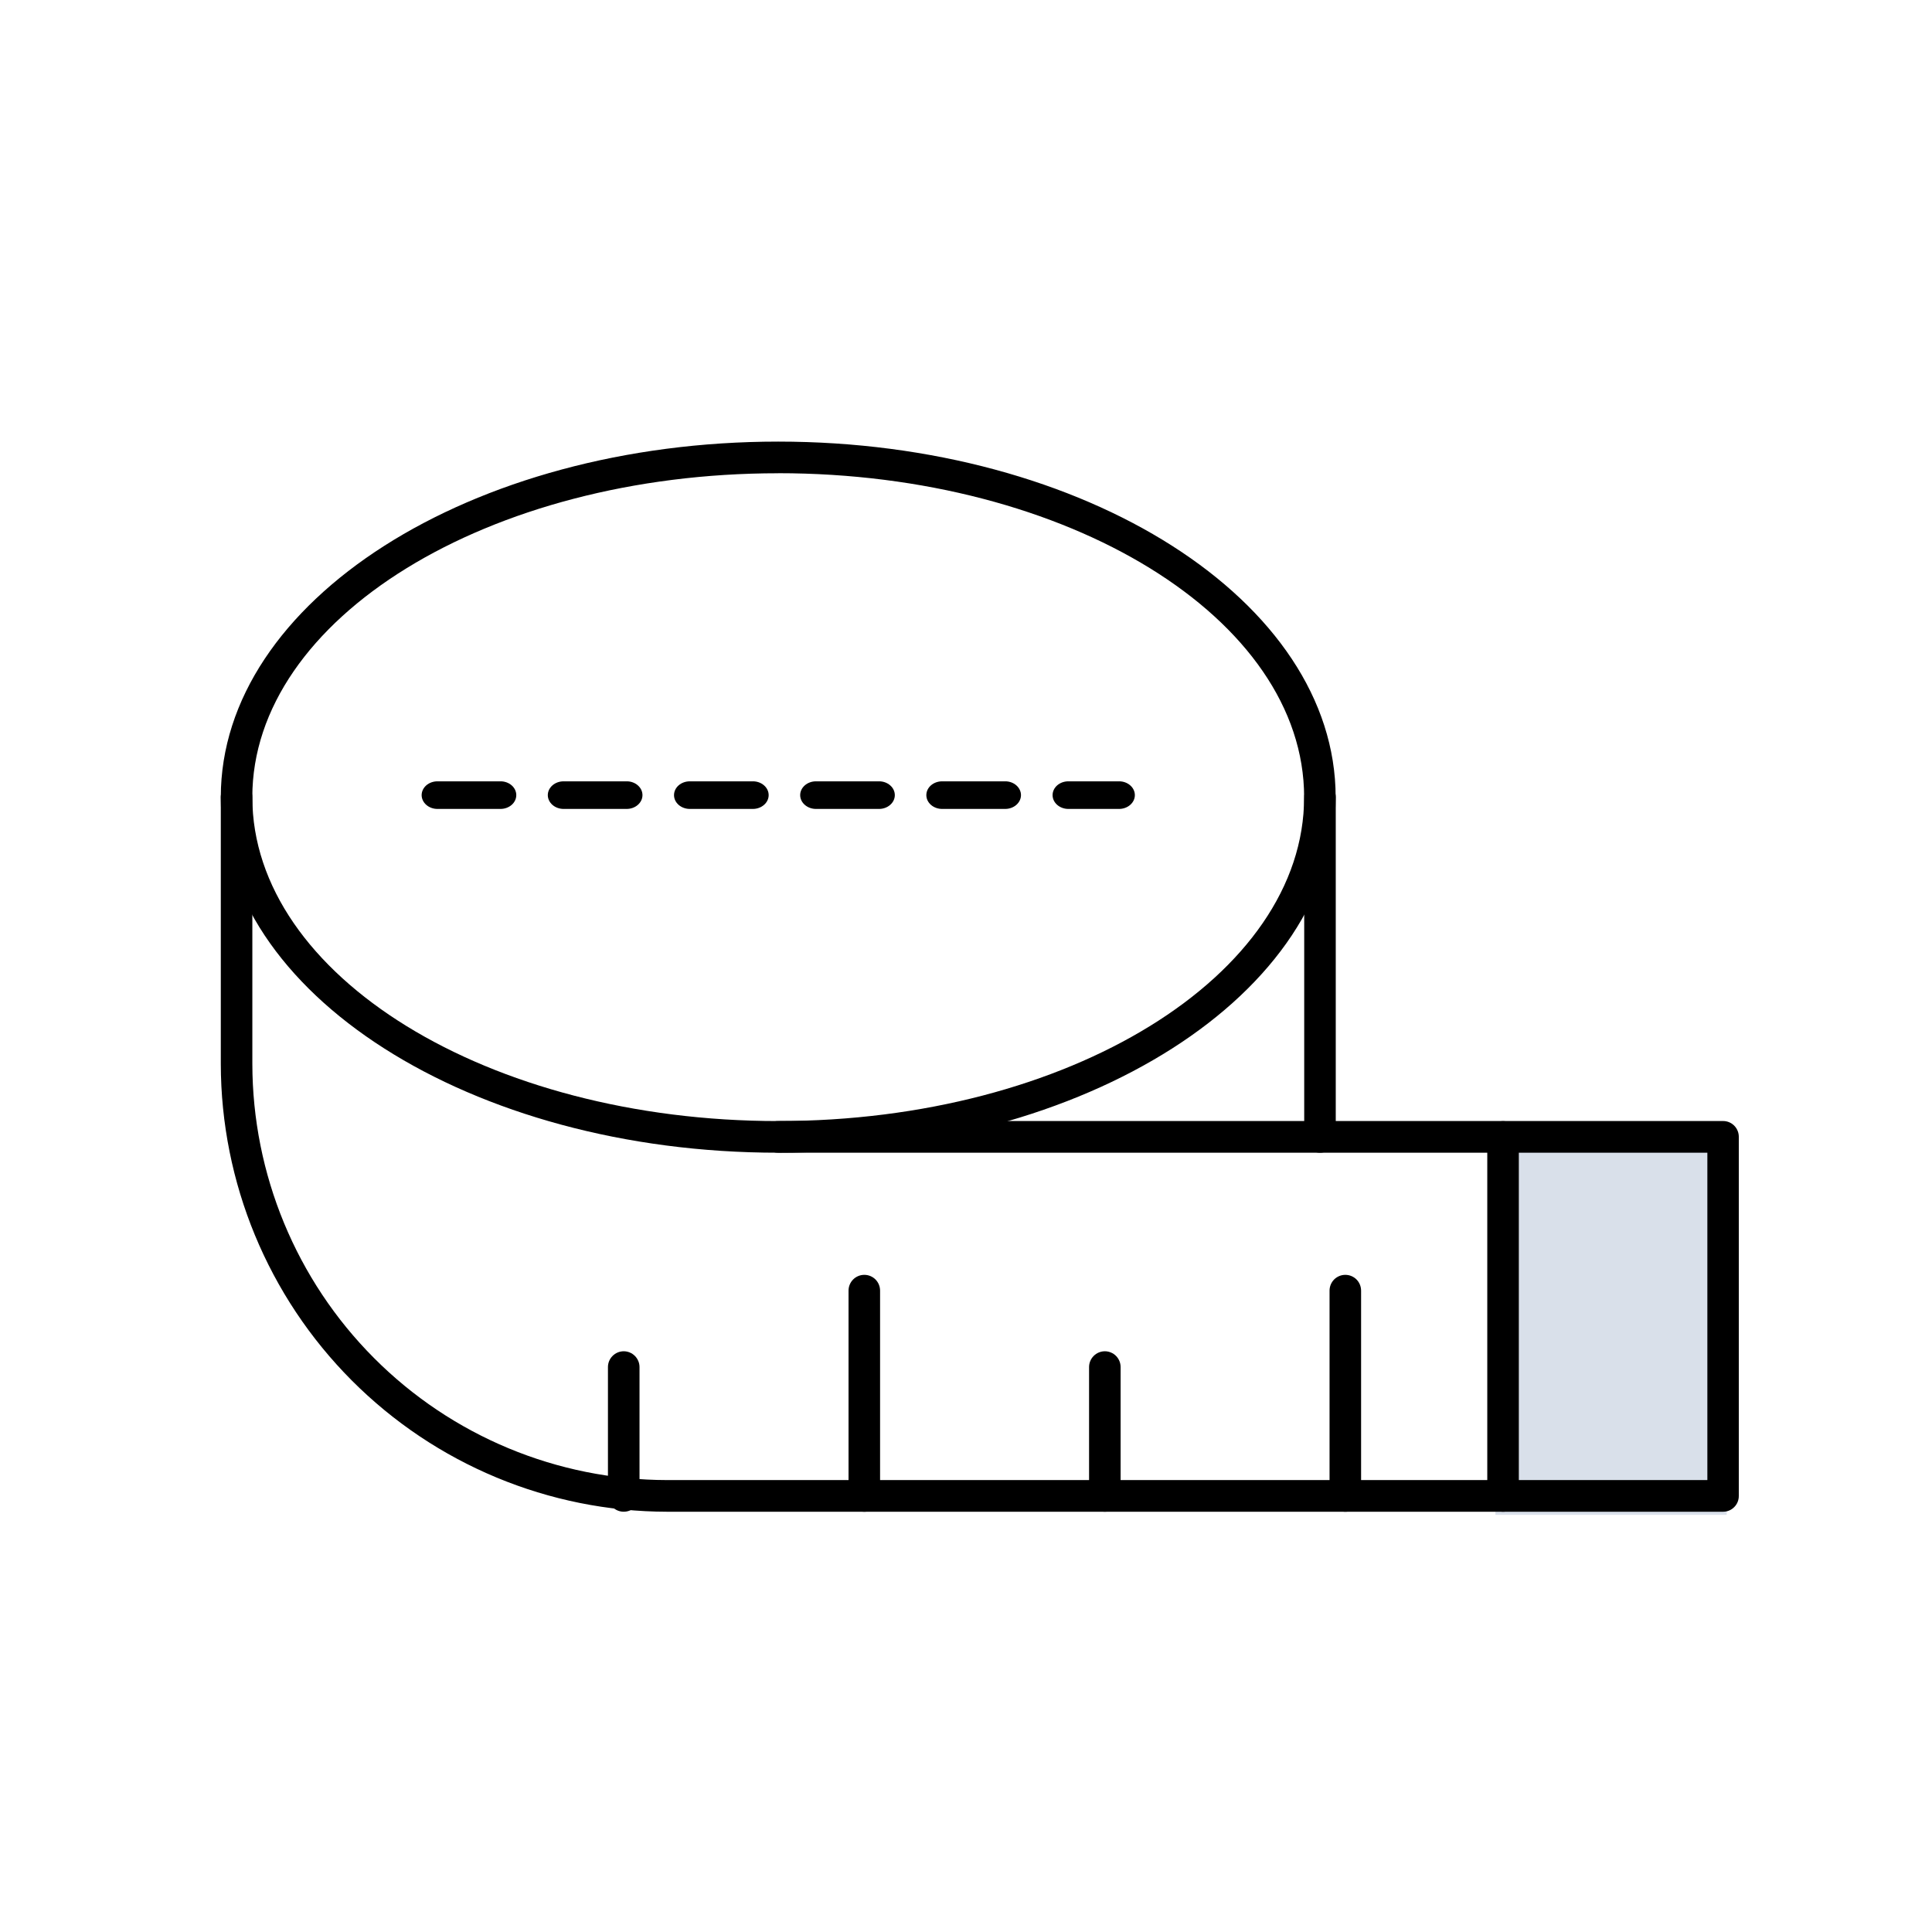
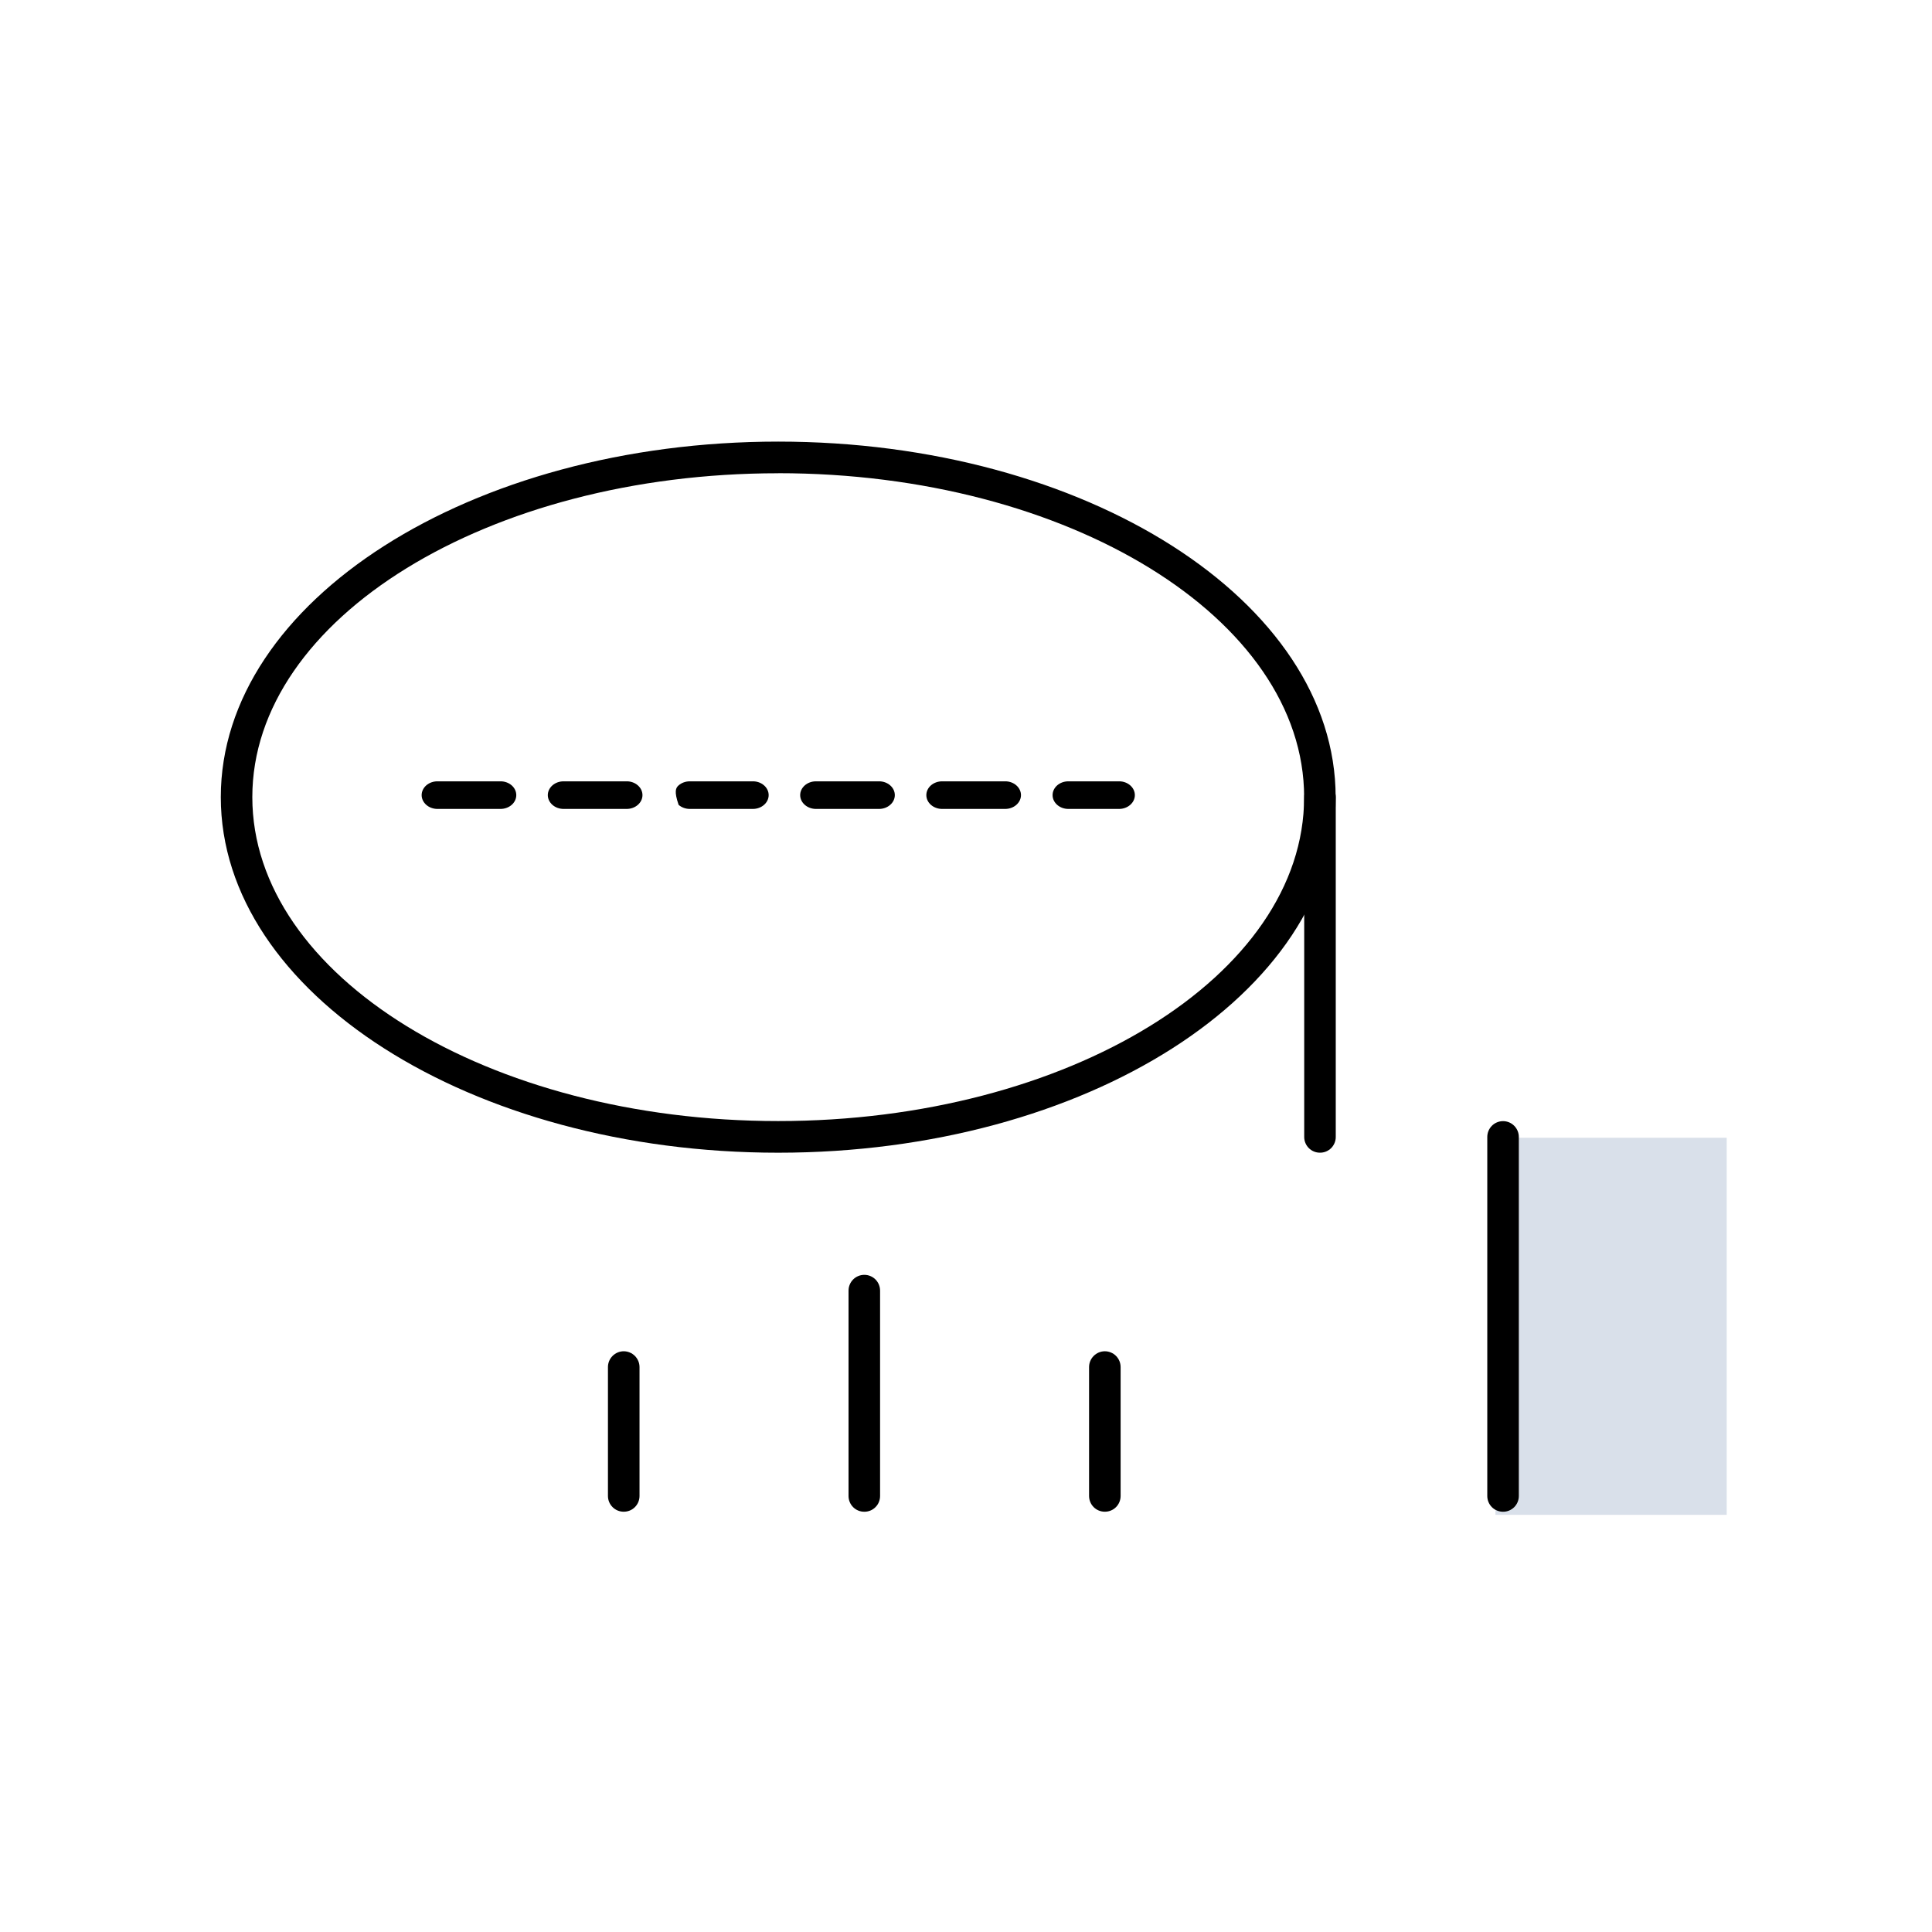
<svg xmlns="http://www.w3.org/2000/svg" width="70" height="70" viewBox="0 0 70 70" fill="none">
  <path d="M54.182 41.223H62.562V54.885H54.182V41.223Z" fill="#D9E0EA" />
-   <path d="M40.546 29.309H38.708C38.557 29.309 38.411 29.256 38.304 29.162C38.197 29.068 38.137 28.941 38.137 28.809C38.137 28.676 38.197 28.549 38.304 28.455C38.411 28.361 38.557 28.309 38.708 28.309H40.546C40.698 28.308 40.843 28.361 40.95 28.455C41.058 28.549 41.118 28.676 41.118 28.809C41.118 28.941 41.058 29.068 40.95 29.162C40.843 29.256 40.698 29.309 40.546 29.309ZM36.422 29.309H34.135C33.983 29.309 33.838 29.256 33.73 29.162C33.623 29.068 33.563 28.941 33.563 28.809C33.563 28.676 33.623 28.549 33.73 28.455C33.838 28.361 33.983 28.309 34.135 28.309H36.42C36.572 28.308 36.717 28.361 36.824 28.455C36.931 28.549 36.992 28.676 36.992 28.809C36.992 28.941 36.931 29.068 36.824 29.162C36.717 29.256 36.572 29.309 36.42 29.309H36.422ZM31.85 29.309H29.564C29.412 29.309 29.267 29.256 29.16 29.162C29.052 29.068 28.992 28.941 28.992 28.809C28.992 28.676 29.052 28.549 29.16 28.455C29.267 28.361 29.412 28.309 29.564 28.309H31.849C32.001 28.308 32.146 28.361 32.253 28.455C32.361 28.549 32.421 28.676 32.421 28.809C32.421 28.941 32.361 29.068 32.253 29.162C32.146 29.256 32.002 29.309 31.85 29.309ZM27.278 29.309H24.993C24.841 29.309 24.696 29.256 24.588 29.162C24.481 29.068 24.421 28.941 24.421 28.809C24.421 28.676 24.481 28.549 24.588 28.455C24.696 28.361 24.841 28.309 24.993 28.309H27.278C27.43 28.308 27.575 28.361 27.682 28.455C27.79 28.549 27.85 28.676 27.85 28.809C27.85 28.941 27.79 29.068 27.682 29.162C27.575 29.256 27.43 29.309 27.278 29.309ZM22.706 29.309H20.42C20.268 29.309 20.123 29.256 20.016 29.162C19.909 29.068 19.848 28.941 19.848 28.809C19.848 28.676 19.909 28.549 20.016 28.455C20.123 28.361 20.268 28.309 20.42 28.309H22.706C22.858 28.308 23.003 28.361 23.11 28.455C23.218 28.549 23.278 28.676 23.278 28.809C23.278 28.941 23.218 29.068 23.11 29.162C23.003 29.256 22.858 29.309 22.706 29.309ZM18.134 29.309H15.849C15.697 29.309 15.552 29.256 15.445 29.162C15.338 29.068 15.277 28.941 15.277 28.809C15.277 28.676 15.338 28.549 15.445 28.455C15.552 28.361 15.697 28.309 15.849 28.309H18.134C18.286 28.308 18.431 28.361 18.539 28.455C18.646 28.549 18.706 28.676 18.706 28.809C18.706 28.941 18.646 29.068 18.539 29.162C18.431 29.256 18.286 29.309 18.134 29.309Z" fill="black" />
+   <path d="M40.546 29.309H38.708C38.557 29.309 38.411 29.256 38.304 29.162C38.197 29.068 38.137 28.941 38.137 28.809C38.137 28.676 38.197 28.549 38.304 28.455C38.411 28.361 38.557 28.309 38.708 28.309H40.546C40.698 28.308 40.843 28.361 40.95 28.455C41.058 28.549 41.118 28.676 41.118 28.809C41.118 28.941 41.058 29.068 40.95 29.162C40.843 29.256 40.698 29.309 40.546 29.309ZM36.422 29.309H34.135C33.983 29.309 33.838 29.256 33.73 29.162C33.623 29.068 33.563 28.941 33.563 28.809C33.563 28.676 33.623 28.549 33.73 28.455C33.838 28.361 33.983 28.309 34.135 28.309H36.42C36.572 28.308 36.717 28.361 36.824 28.455C36.931 28.549 36.992 28.676 36.992 28.809C36.992 28.941 36.931 29.068 36.824 29.162C36.717 29.256 36.572 29.309 36.42 29.309H36.422ZM31.85 29.309H29.564C29.412 29.309 29.267 29.256 29.16 29.162C29.052 29.068 28.992 28.941 28.992 28.809C28.992 28.676 29.052 28.549 29.16 28.455C29.267 28.361 29.412 28.309 29.564 28.309H31.849C32.001 28.308 32.146 28.361 32.253 28.455C32.361 28.549 32.421 28.676 32.421 28.809C32.421 28.941 32.361 29.068 32.253 29.162C32.146 29.256 32.002 29.309 31.85 29.309ZM27.278 29.309H24.993C24.841 29.309 24.696 29.256 24.588 29.162C24.421 28.676 24.481 28.549 24.588 28.455C24.696 28.361 24.841 28.309 24.993 28.309H27.278C27.43 28.308 27.575 28.361 27.682 28.455C27.79 28.549 27.85 28.676 27.85 28.809C27.85 28.941 27.79 29.068 27.682 29.162C27.575 29.256 27.43 29.309 27.278 29.309ZM22.706 29.309H20.42C20.268 29.309 20.123 29.256 20.016 29.162C19.909 29.068 19.848 28.941 19.848 28.809C19.848 28.676 19.909 28.549 20.016 28.455C20.123 28.361 20.268 28.309 20.42 28.309H22.706C22.858 28.308 23.003 28.361 23.11 28.455C23.218 28.549 23.278 28.676 23.278 28.809C23.278 28.941 23.218 29.068 23.11 29.162C23.003 29.256 22.858 29.309 22.706 29.309ZM18.134 29.309H15.849C15.697 29.309 15.552 29.256 15.445 29.162C15.338 29.068 15.277 28.941 15.277 28.809C15.277 28.676 15.338 28.549 15.445 28.455C15.552 28.361 15.697 28.309 15.849 28.309H18.134C18.286 28.308 18.431 28.361 18.539 28.455C18.646 28.549 18.706 28.676 18.706 28.809C18.706 28.941 18.646 29.068 18.539 29.162C18.431 29.256 18.286 29.309 18.134 29.309Z" fill="black" />
  <path d="M28.196 41.765C17.059 41.765 8 35.986 8 28.882C8 21.779 17.059 16 28.196 16C39.333 16 48.393 21.779 48.393 28.882C48.393 35.986 39.334 41.765 28.196 41.765ZM28.196 17.147C17.692 17.147 9.142 22.411 9.142 28.882C9.142 35.353 17.69 40.618 28.196 40.618C38.703 40.618 47.251 35.353 47.251 28.882C47.251 22.411 38.703 17.145 28.196 17.145V17.147Z" fill="black" />
-   <path d="M62.432 54.773H24.176C19.888 54.768 15.776 53.057 12.743 50.014C9.711 46.972 8.005 42.846 8 38.544V28.882C8 28.73 8.06 28.584 8.167 28.477C8.275 28.369 8.42 28.309 8.572 28.309C8.723 28.309 8.869 28.369 8.976 28.477C9.083 28.584 9.143 28.73 9.143 28.882V38.544C9.147 42.543 10.732 46.377 13.551 49.204C16.369 52.032 20.191 53.622 24.176 53.626H61.861V41.764H28.196C28.045 41.764 27.899 41.704 27.792 41.596C27.685 41.489 27.625 41.343 27.625 41.191C27.625 41.039 27.685 40.893 27.792 40.785C27.899 40.678 28.045 40.617 28.196 40.617H62.432C62.583 40.617 62.727 40.677 62.834 40.784C62.94 40.891 63 41.036 63 41.187V54.196C63.001 54.271 62.987 54.346 62.959 54.416C62.931 54.486 62.889 54.55 62.836 54.603C62.783 54.657 62.721 54.7 62.651 54.729C62.582 54.758 62.507 54.773 62.432 54.773Z" fill="black" />
  <path d="M47.822 41.764C47.671 41.764 47.527 41.704 47.42 41.597C47.314 41.491 47.254 41.346 47.254 41.195V28.882C47.254 28.73 47.314 28.584 47.421 28.477C47.529 28.369 47.674 28.309 47.826 28.309C47.977 28.309 48.123 28.369 48.23 28.477C48.337 28.584 48.397 28.73 48.397 28.882V41.191C48.398 41.267 48.383 41.342 48.354 41.412C48.325 41.482 48.283 41.545 48.23 41.599C48.176 41.652 48.112 41.694 48.042 41.723C47.972 41.751 47.897 41.765 47.822 41.764Z" fill="black" />
  <path d="M54.455 54.773C54.304 54.773 54.16 54.713 54.053 54.606C53.947 54.499 53.887 54.354 53.887 54.203V41.195C53.887 41.042 53.947 40.897 54.054 40.789C54.161 40.681 54.307 40.621 54.458 40.621C54.61 40.621 54.755 40.681 54.862 40.789C54.97 40.897 55.03 41.042 55.03 41.195V54.203C55.03 54.279 55.015 54.353 54.986 54.423C54.957 54.493 54.914 54.556 54.861 54.609C54.807 54.662 54.744 54.703 54.674 54.732C54.605 54.76 54.53 54.774 54.455 54.773Z" fill="black" />
-   <path d="M48.74 54.773C48.589 54.773 48.445 54.713 48.338 54.606C48.232 54.499 48.172 54.355 48.172 54.203V46.763C48.172 46.611 48.232 46.465 48.339 46.357C48.447 46.25 48.592 46.19 48.743 46.19C48.895 46.19 49.041 46.25 49.148 46.357C49.255 46.465 49.315 46.611 49.315 46.763V54.203C49.315 54.279 49.3 54.354 49.271 54.423C49.242 54.493 49.2 54.556 49.146 54.609C49.093 54.662 49.029 54.704 48.959 54.732C48.89 54.76 48.815 54.774 48.74 54.773Z" fill="black" />
  <path d="M40.027 54.772C39.876 54.772 39.732 54.712 39.625 54.605C39.519 54.498 39.459 54.353 39.459 54.202V49.532C39.459 49.38 39.519 49.235 39.627 49.127C39.734 49.02 39.879 48.959 40.031 48.959C40.182 48.959 40.328 49.02 40.435 49.127C40.542 49.235 40.602 49.38 40.602 49.532V54.202C40.602 54.278 40.587 54.352 40.558 54.422C40.529 54.492 40.487 54.555 40.433 54.608C40.38 54.661 40.316 54.703 40.246 54.731C40.177 54.759 40.102 54.773 40.027 54.772Z" fill="black" />
  <path d="M31.312 54.773C31.161 54.773 31.017 54.713 30.91 54.606C30.804 54.499 30.744 54.355 30.744 54.203V46.763C30.744 46.611 30.804 46.465 30.912 46.357C31.019 46.25 31.164 46.19 31.316 46.19C31.467 46.19 31.613 46.25 31.72 46.357C31.827 46.465 31.887 46.611 31.887 46.763V54.203C31.887 54.279 31.872 54.354 31.843 54.423C31.814 54.493 31.772 54.556 31.718 54.609C31.665 54.662 31.601 54.704 31.532 54.732C31.462 54.76 31.387 54.774 31.312 54.773Z" fill="black" />
  <path d="M22.595 54.772C22.445 54.772 22.3 54.712 22.194 54.605C22.087 54.498 22.027 54.353 22.027 54.202V49.532C22.027 49.38 22.087 49.235 22.195 49.127C22.302 49.02 22.447 48.959 22.599 48.959C22.75 48.959 22.896 49.02 23.003 49.127C23.11 49.235 23.171 49.38 23.171 49.532V54.202C23.171 54.278 23.156 54.352 23.127 54.422C23.098 54.492 23.055 54.555 23.002 54.608C22.948 54.661 22.885 54.703 22.815 54.731C22.745 54.759 22.67 54.773 22.595 54.772Z" fill="black" />
</svg>